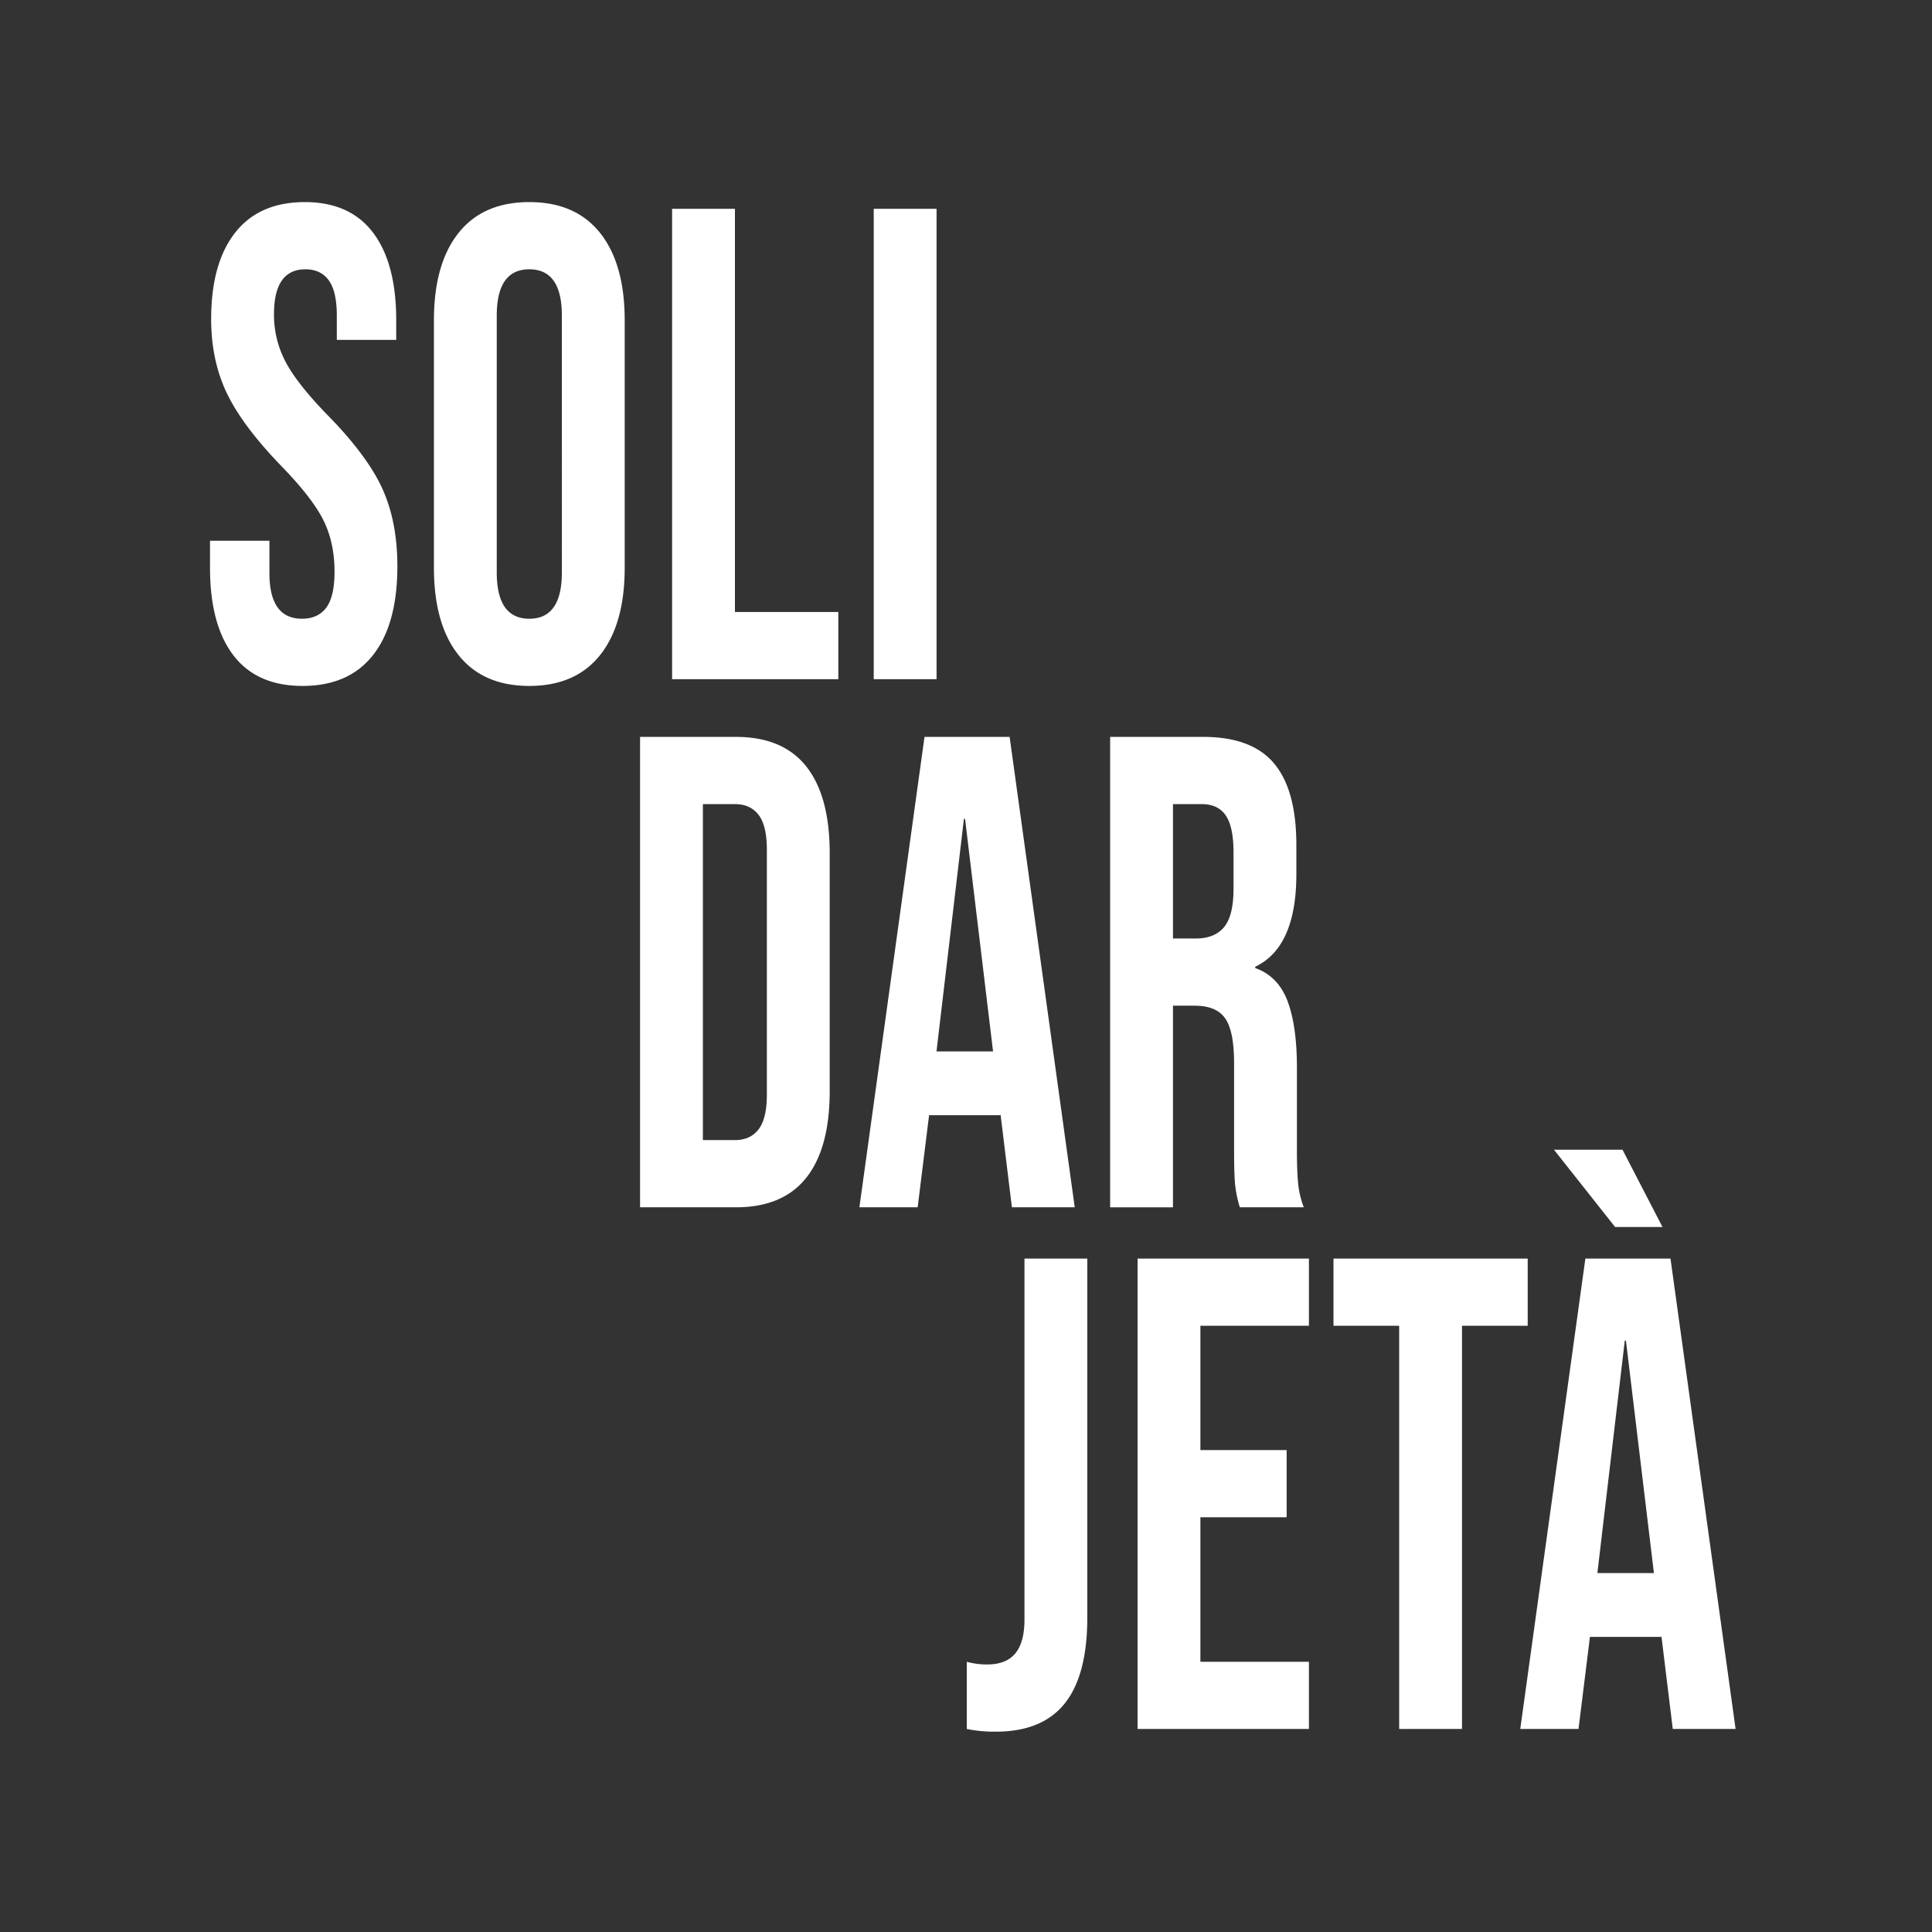
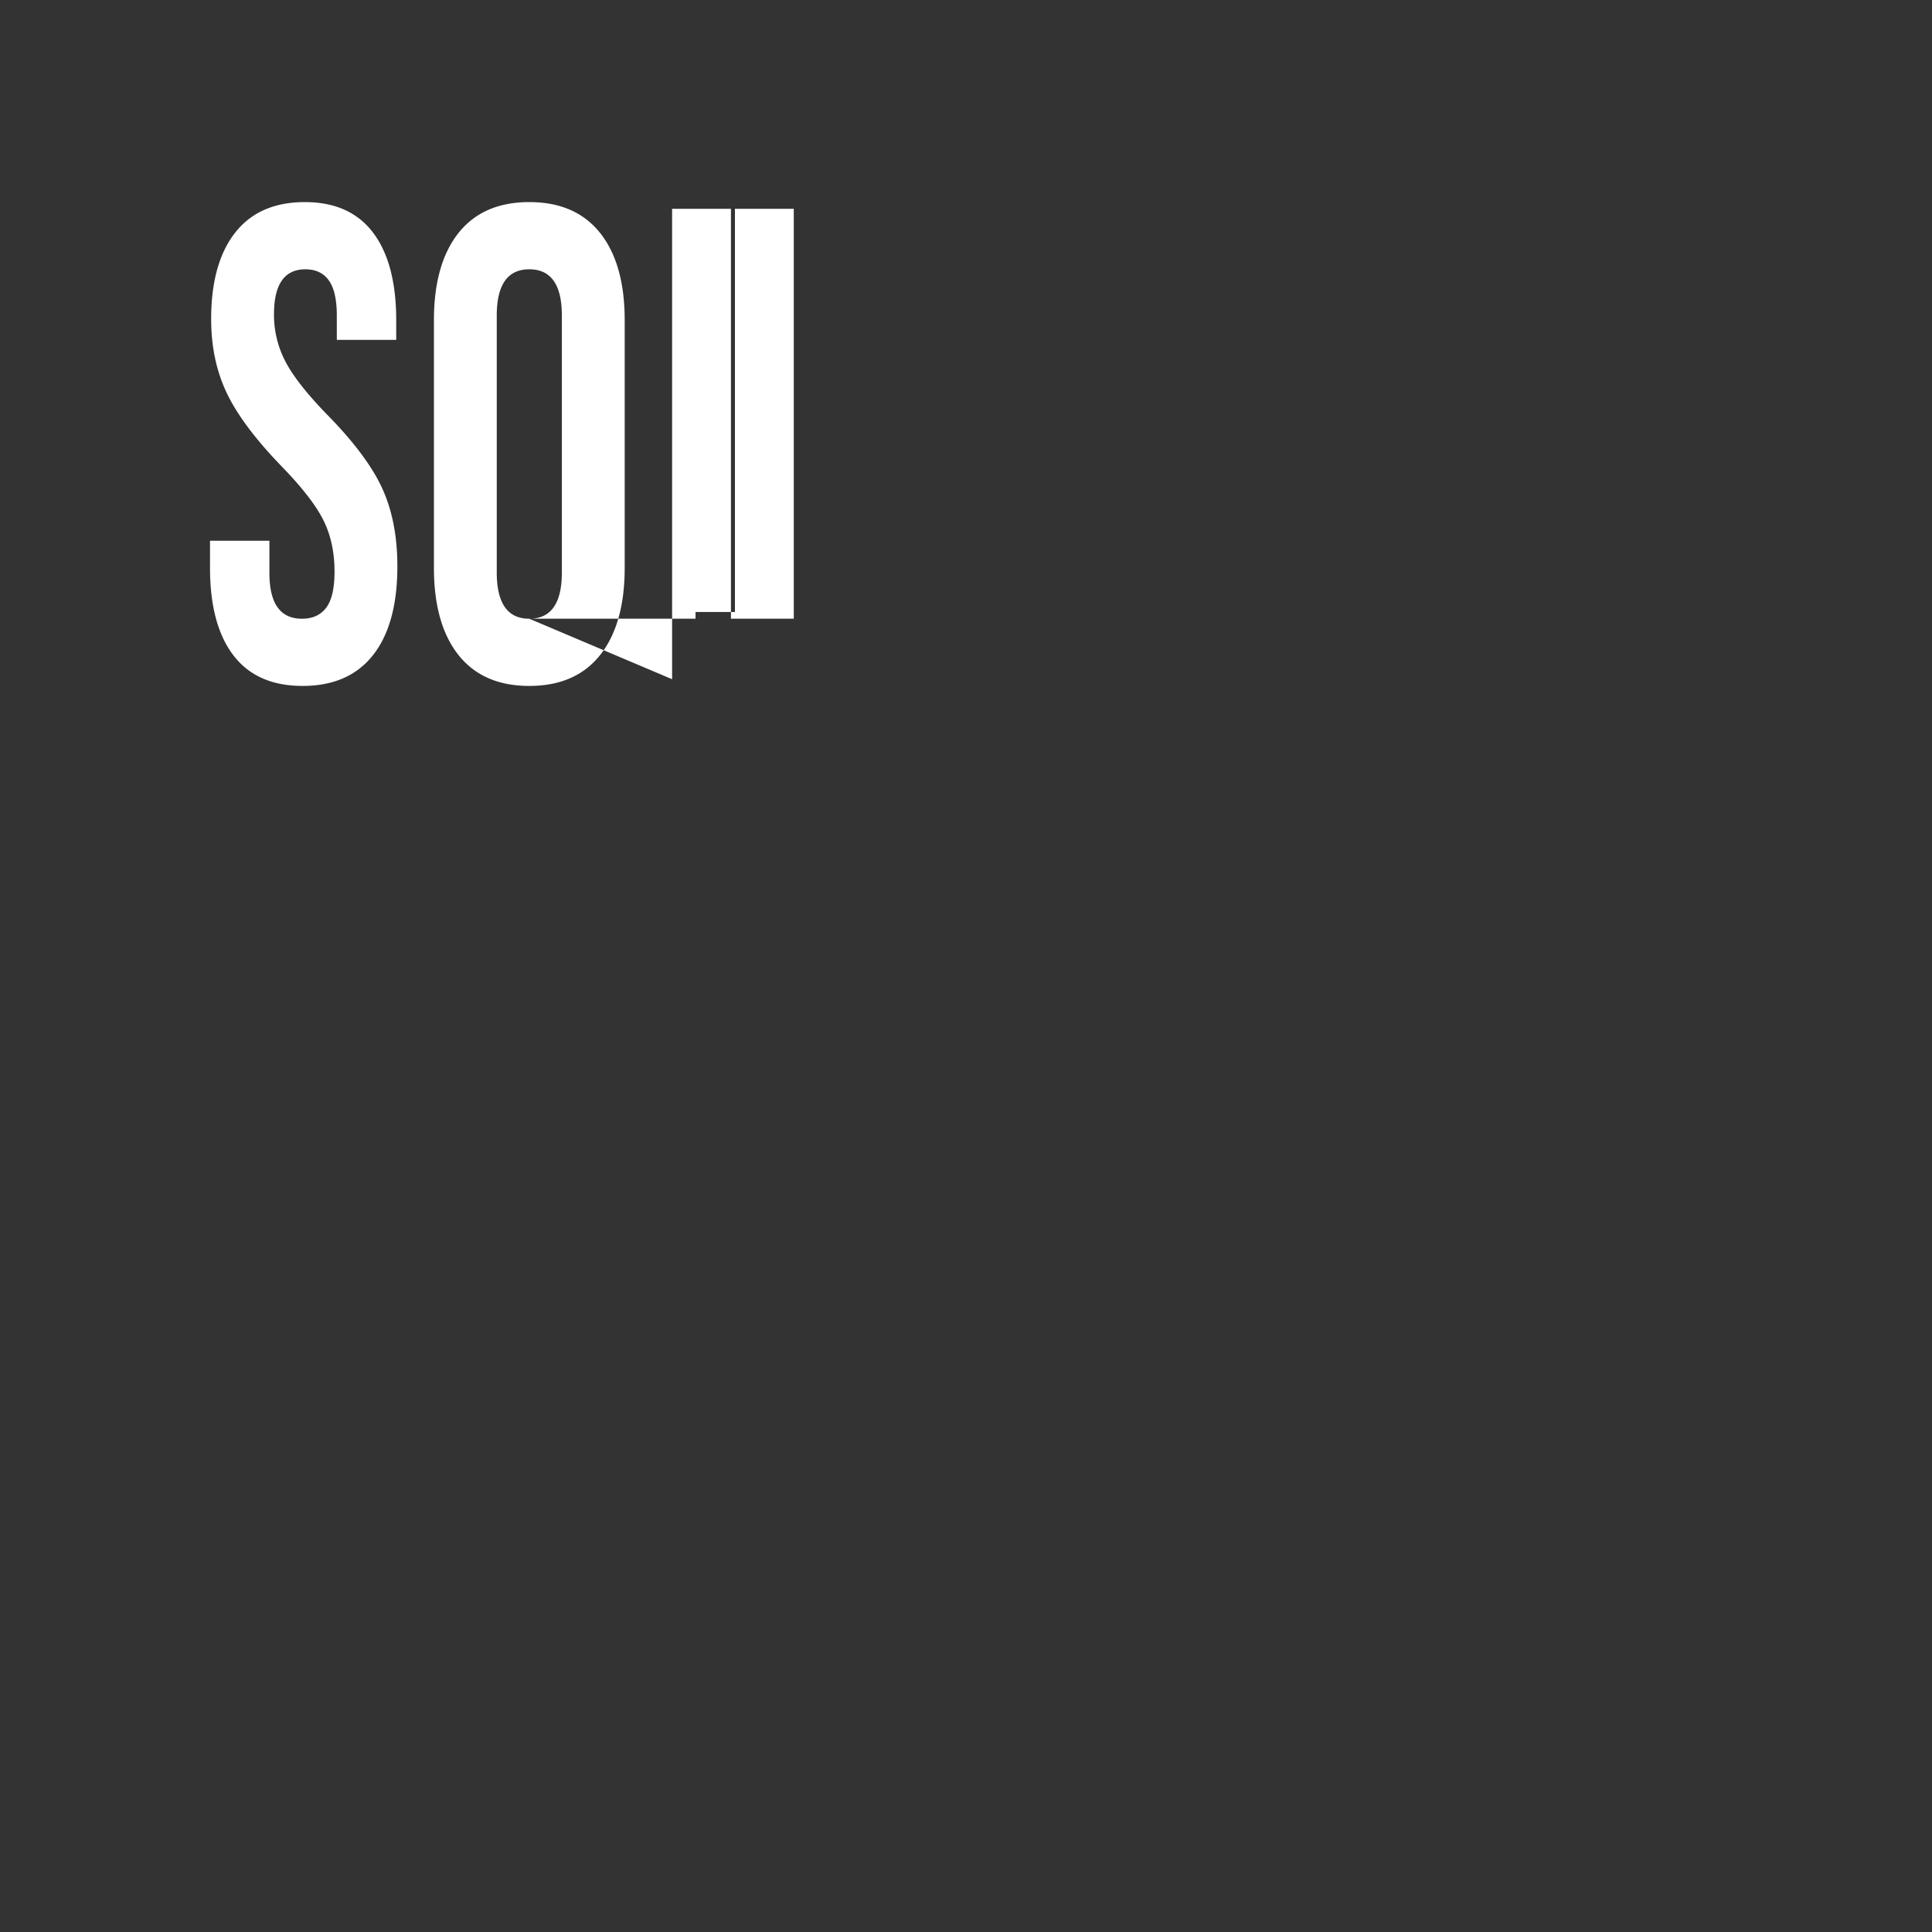
<svg xmlns="http://www.w3.org/2000/svg" width="1000" height="1000" viewBox="0 0 1000 1000">
  <rect x="0" y="0" width="1000" height="1000" fill="#333333" stroke="none" />
  <defs>
    <style>
      .cls-1 {
        fill: #fff;
        fill-rule: evenodd;
      }
    </style>
  </defs>
-   <path id="SOLI" class="cls-1" d="M156.6,355.035q23.948,0,36.512-16t12.565-45.912q0-22.956-7.687-40T169.9,215.212q-15.964-16.344-22.025-27.825a52.07,52.07,0,0,1-6.061-24.695q0-23.3,16.26-23.3,7.983,0,12.122,5.739t4.139,18.26v12.522h30.747V165.822q0-29.559-11.974-45.39T157.78,104.606q-23.657,0-36.069,15.826t-12.417,44.7q0,21.219,7.982,38.086t28.087,37.738q15.964,16.353,21.877,28t5.913,26.956q0,12.872-4.287,18.608T156.3,320.253q-16.852,0-16.852-23.652V279.906H108.7v13.913q0,29.566,12.121,45.39T156.6,355.035h0Zm117.371,0q23.947,0,36.66-16t12.713-45.216v-128q0-29.217-12.713-45.216t-36.66-16q-23.948,0-36.66,16T224.6,165.822v128q0,29.217,12.713,45.216t36.66,16h0Zm0-34.782q-16.853,0-16.852-24V163.387q0-24,16.852-24t16.852,24V296.254q0,24-16.852,24h0Zm73.911,31.3h86.033V316.775H380.4V108.085H347.879V351.556Zm104.363,0h32.52V108.085h-32.52V351.556Z" />
-   <path id="DAR" class="cls-1" d="M331.293,624.891h49.668q24.238,0,36.365-15.3t12.121-44.868V441.591q0-29.559-12.121-44.868t-36.365-15.3H331.293V624.891Zm32.521-34.782V416.2H380.37q7.983,0,12.269,5.565t4.287,18.086V566.458q0,12.52-4.287,18.086t-12.269,5.565H363.814Zm81.006,34.782h30.156l5.913-47.651h36.956v-0.7l5.913,48.347h32.52l-33.7-243.472H478.524ZM484.732,544.2l14.191-120.344h0.592L514,544.2H484.732Zm89.876,80.694h32.521V520.546h11.235q11.232,0,15.817,6.608t4.582,23.3v44.521q0,13.564.591,18.782a63.8,63.8,0,0,0,2.366,11.13h33.112a48.091,48.091,0,0,1-2.957-12.695q-0.6-6.432-.591-16.869V552.545q0-21.562-4.878-34.434t-16.7-17.043v-0.695q21.287-10.084,21.286-48V437.418q0-28.517-11.53-42.26T622.8,381.419h-48.19V624.891Zm32.521-139.127V416.2h14.782q8.573,0,12.565,5.913t3.992,19.13v18.782q0,13.916-4.879,19.825t-14.634,5.913H607.129Z" />
-   <path id="JETÀ_copy" data-name="JETÀ copy" class="cls-1" d="M515.484,896.3q23.947,0,35.626-14.608t11.677-44.521V651.436h-32.52V838.214q0,11.827-4.731,17.564t-14.486,5.739a37.607,37.607,0,0,1-10.643-1.391v34.782a70.279,70.279,0,0,0,15.077,1.391h0Zm73.32-1.391H677.5V860.126H621.325V785.345h44.642V750.564H621.325V686.218H677.5V651.436H588.8V894.908Zm135.4,0H756.73V686.218h34V651.436H690.21v34.782h34v208.69Zm62.677,0h30.156l5.913-47.651H859.91v-0.7l5.913,48.347h32.521l-33.7-243.472H820.589ZM826.8,814.214L840.989,693.87h0.591l14.487,120.344H826.8Zm9.165-179.125H860.5l-20.695-40H804.329Z" />
+   <path id="SOLI" class="cls-1" d="M156.6,355.035q23.948,0,36.512-16t12.565-45.912q0-22.956-7.687-40T169.9,215.212q-15.964-16.344-22.025-27.825a52.07,52.07,0,0,1-6.061-24.695q0-23.3,16.26-23.3,7.983,0,12.122,5.739t4.139,18.26v12.522h30.747V165.822q0-29.559-11.974-45.39T157.78,104.606q-23.657,0-36.069,15.826t-12.417,44.7q0,21.219,7.982,38.086t28.087,37.738q15.964,16.353,21.877,28t5.913,26.956q0,12.872-4.287,18.608T156.3,320.253q-16.852,0-16.852-23.652V279.906H108.7v13.913q0,29.566,12.121,45.39T156.6,355.035h0Zm117.371,0q23.947,0,36.66-16t12.713-45.216v-128q0-29.217-12.713-45.216t-36.66-16q-23.948,0-36.66,16T224.6,165.822v128q0,29.217,12.713,45.216t36.66,16h0Zm0-34.782q-16.853,0-16.852-24V163.387q0-24,16.852-24t16.852,24V296.254q0,24-16.852,24h0Zh86.033V316.775H380.4V108.085H347.879V351.556Zm104.363,0h32.52V108.085h-32.52V351.556Z" />
</svg>